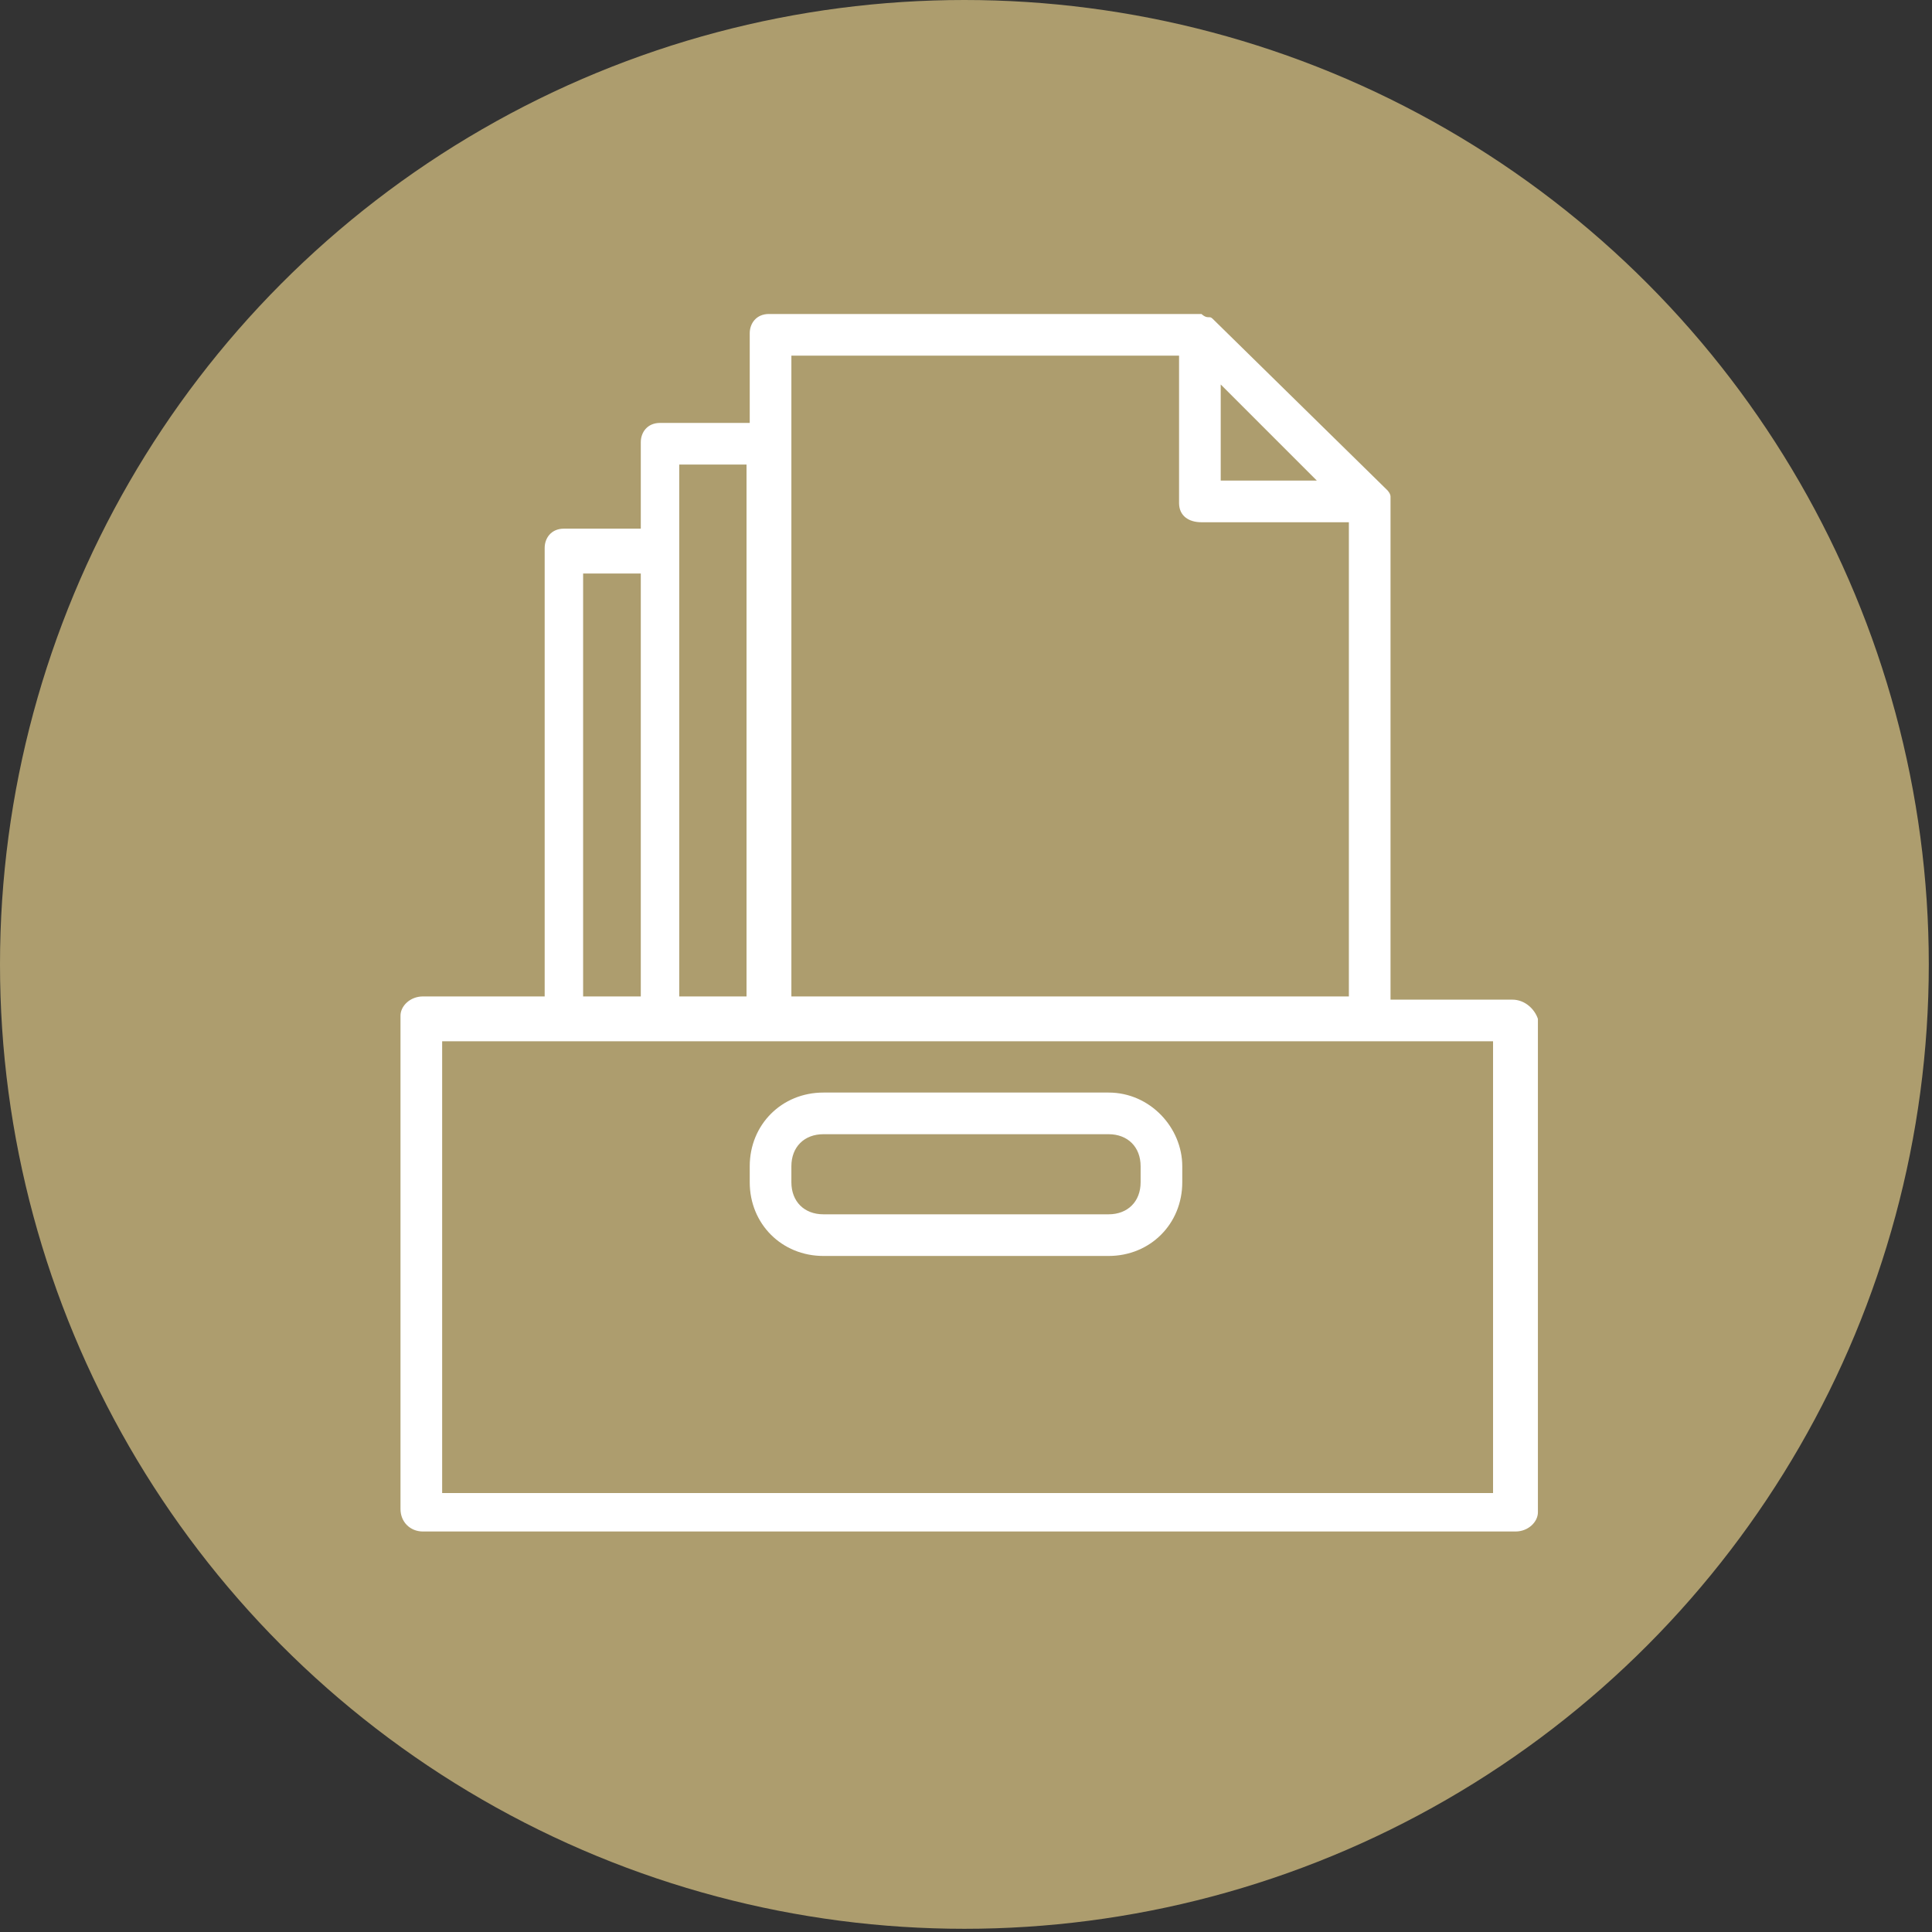
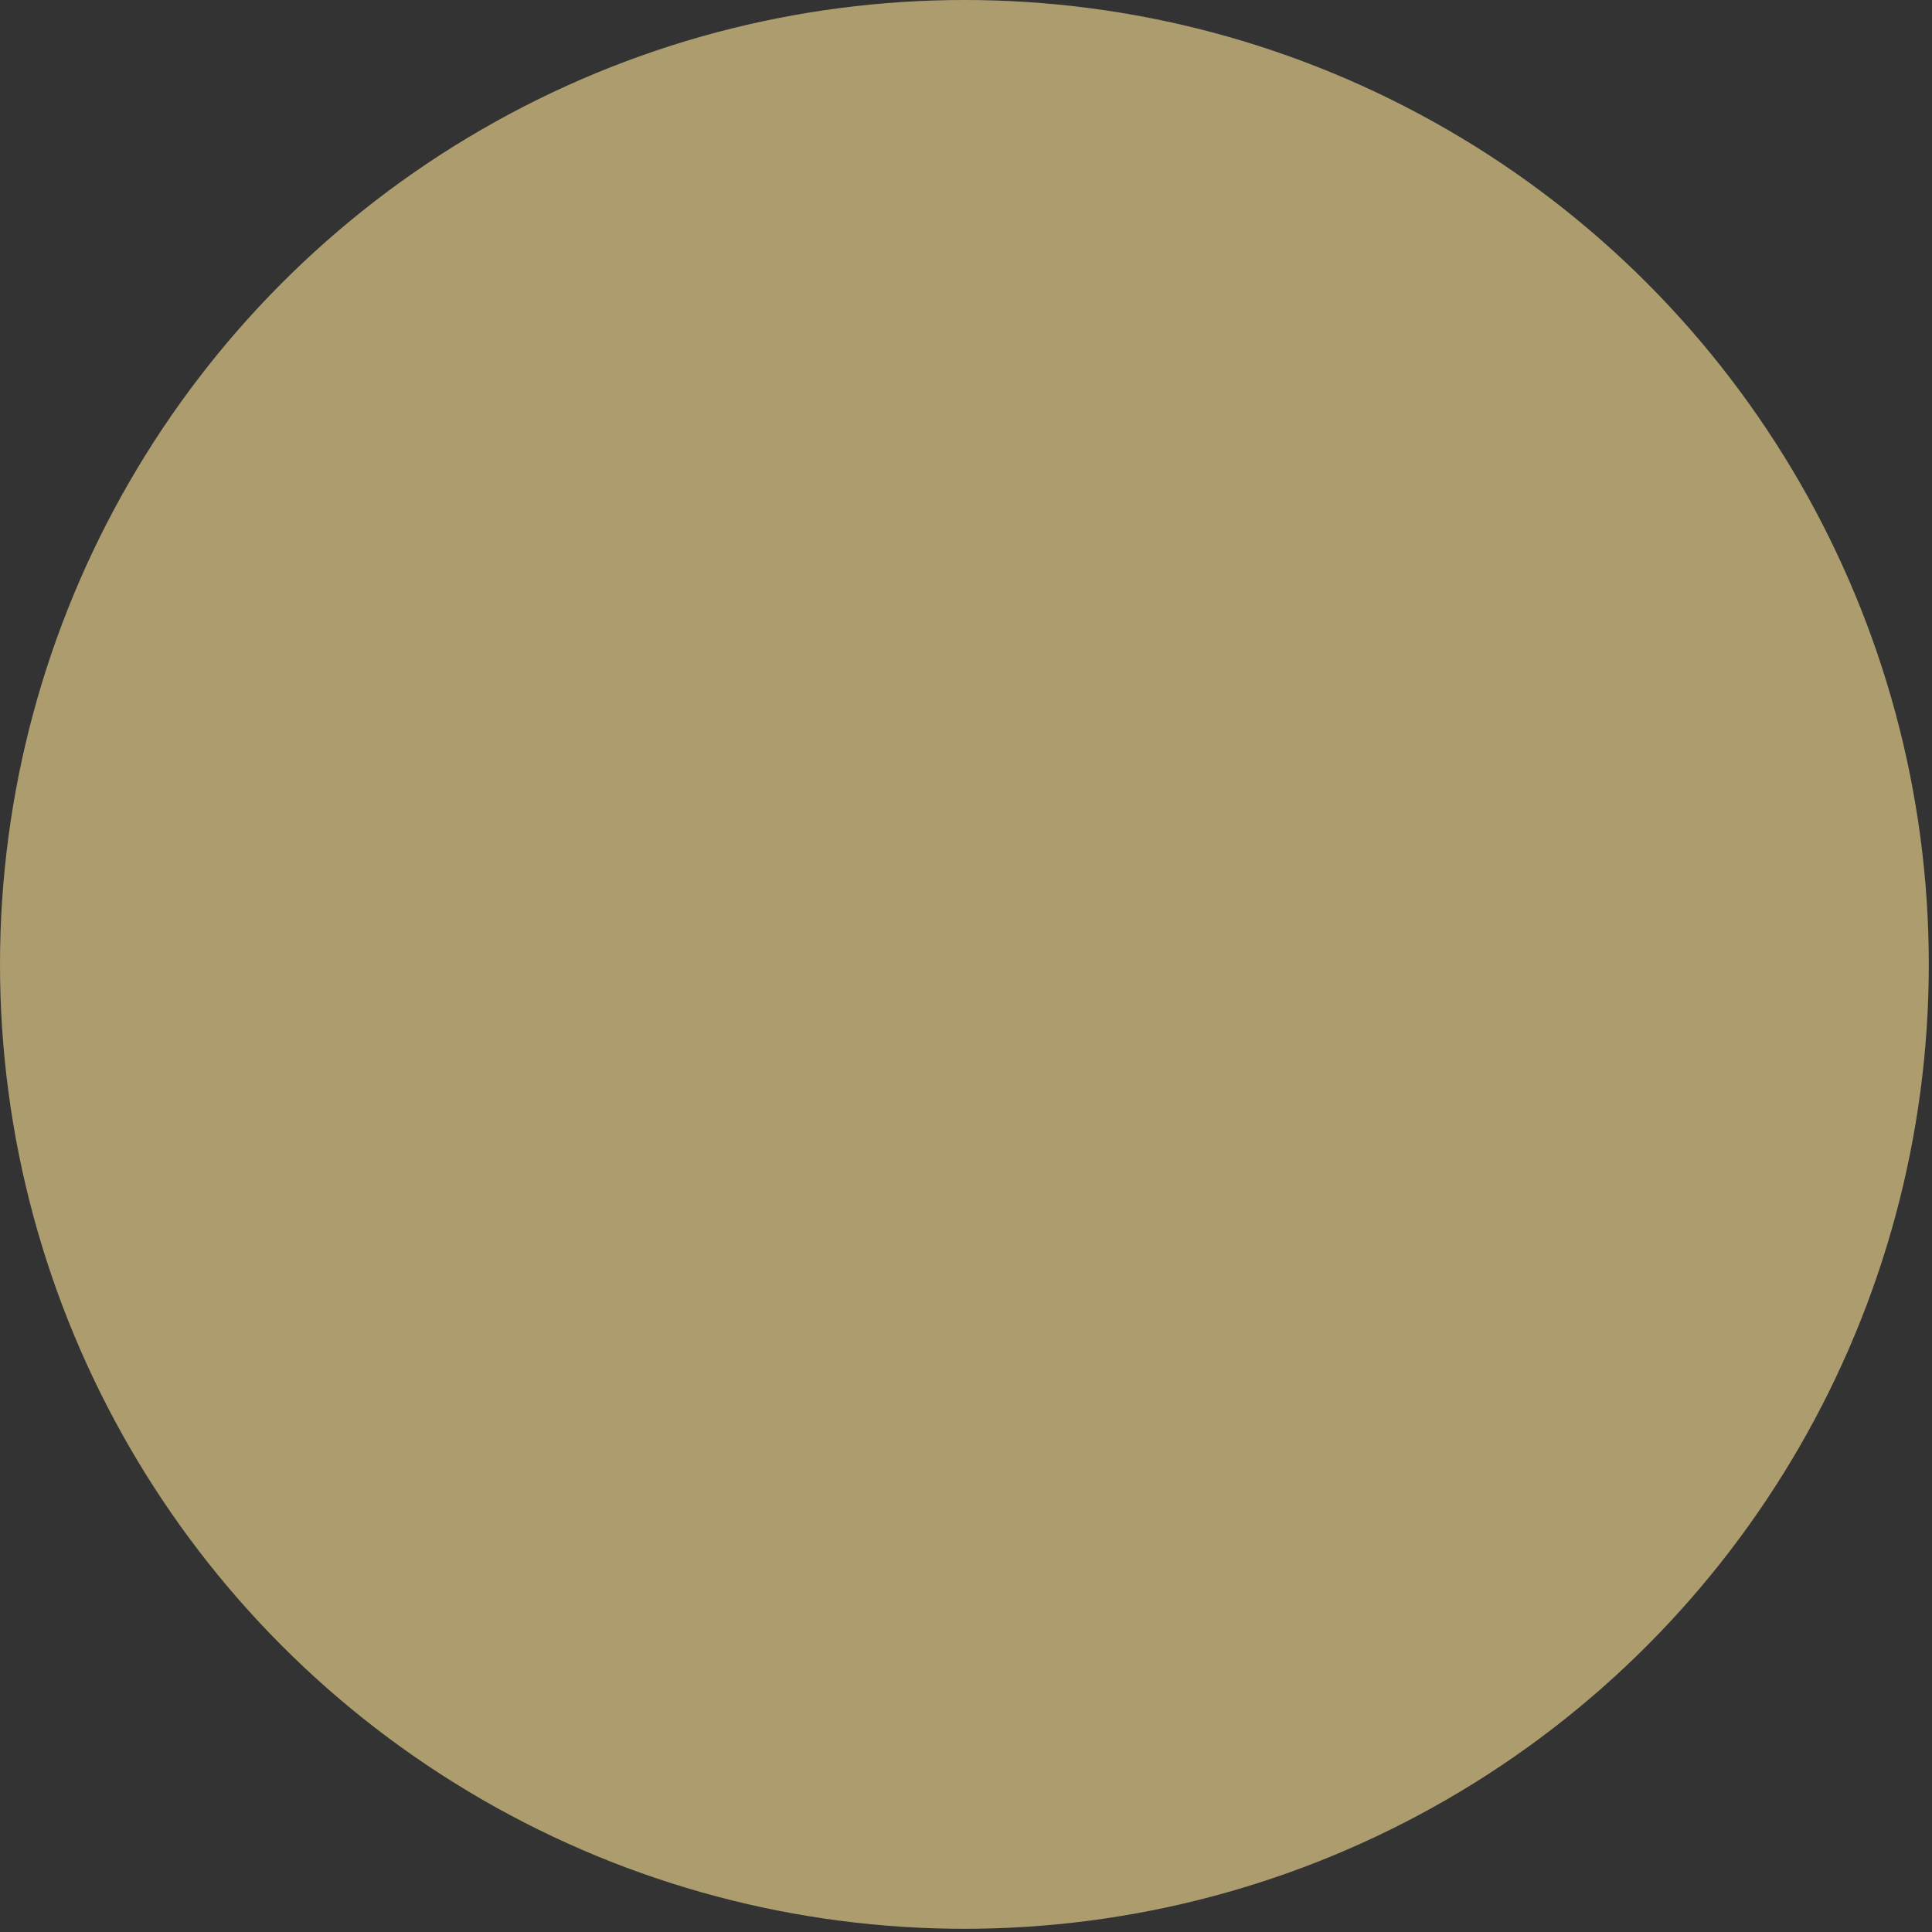
<svg xmlns="http://www.w3.org/2000/svg" version="1.0" id="Vrstva_1" x="0px" y="0px" viewBox="0 0 60.3 60.3" style="enable-background:new 0 0 60.3 60.3;" xml:space="preserve">
  <rect x="0" y="0" width="60.3" height="60.3" fill="#333333" stroke="none" />
  <style type="text/css">
	.st0{fill:#AD9D6E;}
	.st1{fill:#FFFFFF;}
</style>
  <g id="Vrstva_2_00000036943454929678680480000013419512539036917437_">
    <g id="Vrstva_2-2">
      <circle class="st0" cx="30.1" cy="30.1" r="30.1" />
-       <path class="st1" d="M47.2,31.2h-3.8V15.7c0-0.1,0-0.2,0-0.2c0-0.1-0.1-0.2-0.1-0.2L37.9,10c-0.1-0.1-0.1-0.1-0.2-0.1    c-0.1,0-0.2-0.1-0.2-0.1H24c-0.4,0-0.6,0.3-0.6,0.6v2.8h-2.8c-0.4,0-0.6,0.3-0.6,0.6v2.7h-2.4c-0.4,0-0.6,0.3-0.6,0.6v14h-3.8    c-0.4,0-0.7,0.3-0.7,0.6v15.4c0,0.4,0.3,0.7,0.7,0.7h34.1c0.4,0,0.7-0.3,0.7-0.6v0V31.8C47.9,31.5,47.6,31.2,47.2,31.2L47.2,31.2z     M38.1,12l3,3h-3V12z M36.8,11.1v4.6c0,0.4,0.3,0.6,0.7,0.6l0,0h4.6v14.8H24.7V11.1H36.8z M21.2,14.5h2.1v16.6h-2.1V14.5z     M18.2,17.9H20v13.2h-1.8L18.2,17.9z M46.6,46.6H13.8V32.5h32.8V46.6z" />
    </g>
  </g>
-   <path class="st1" d="M34.6,34.1h-8.9c-1.3,0-2.3,1-2.3,2.3v0.5c0,1.3,1,2.3,2.3,2.3h8.9c1.3,0,2.3-1,2.3-2.3v-0.5  C36.9,35.2,35.9,34.1,34.6,34.1C34.6,34.1,34.6,34.1,34.6,34.1z M35.6,36.9c0,0.6-0.4,1-1,1h-8.9c-0.6,0-1-0.4-1-1v-0.5  c0-0.6,0.4-1,1-1h8.9c0.6,0,1,0.4,1,1L35.6,36.9z" />
</svg>